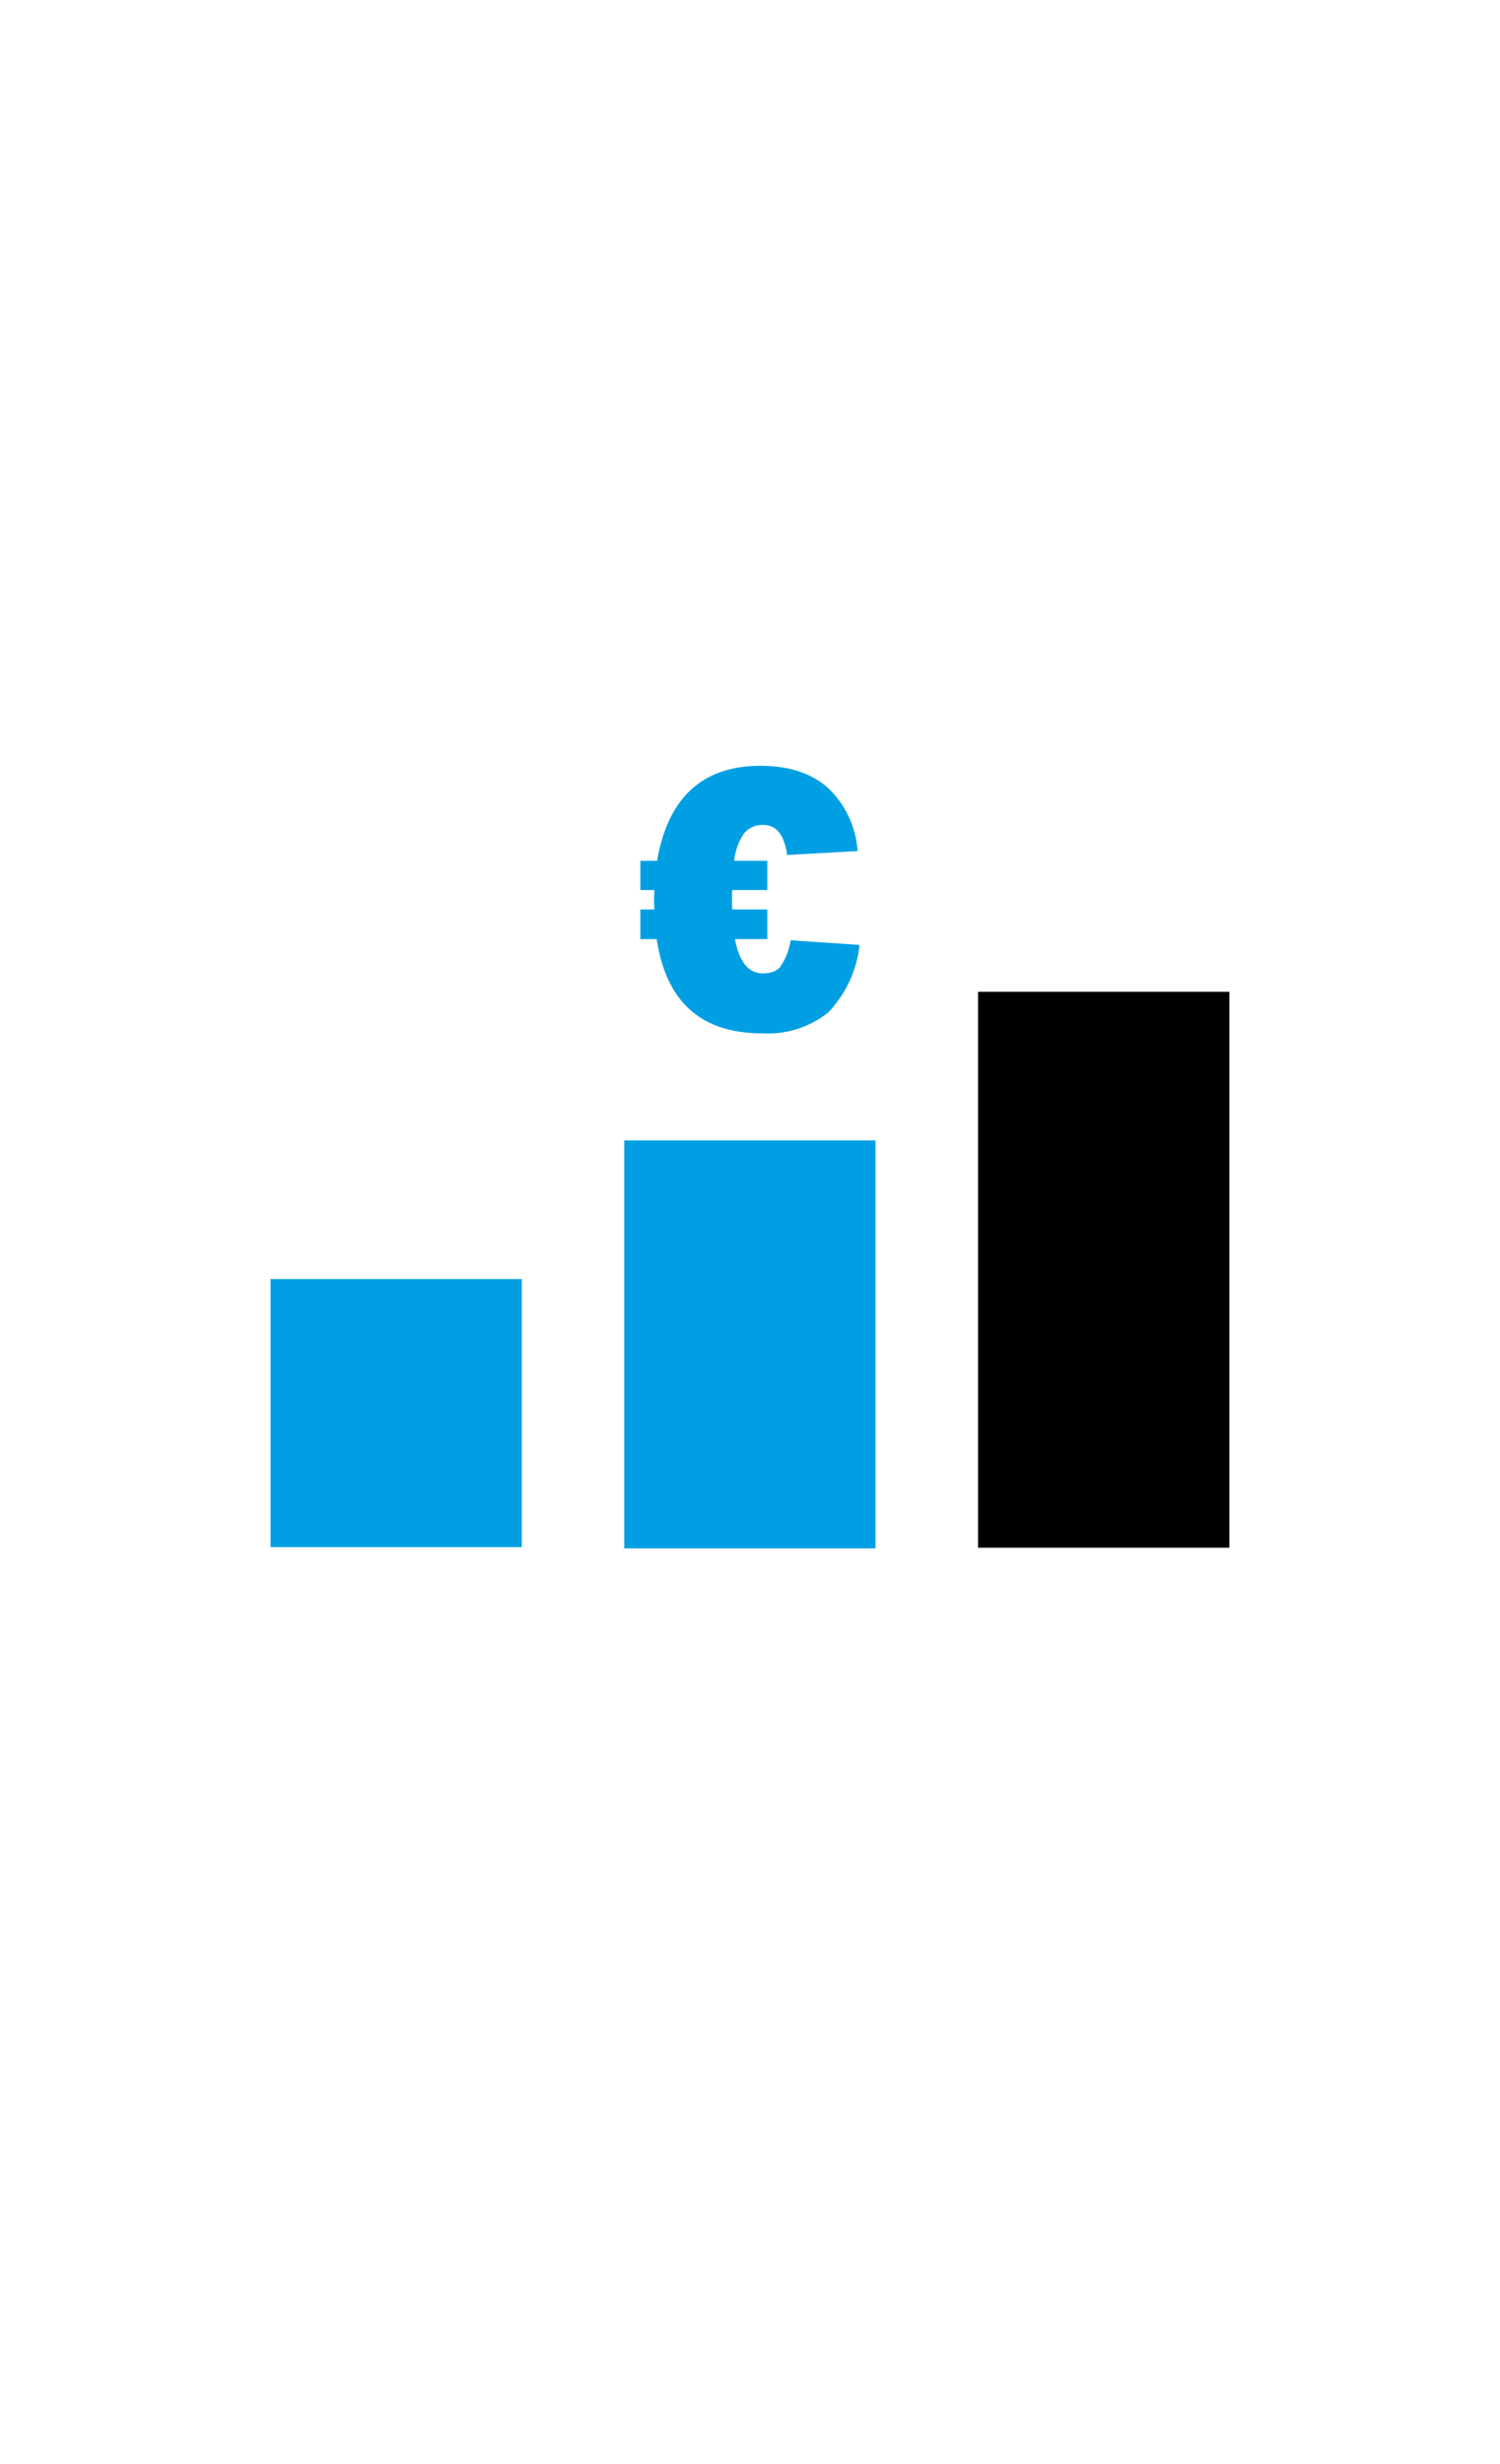
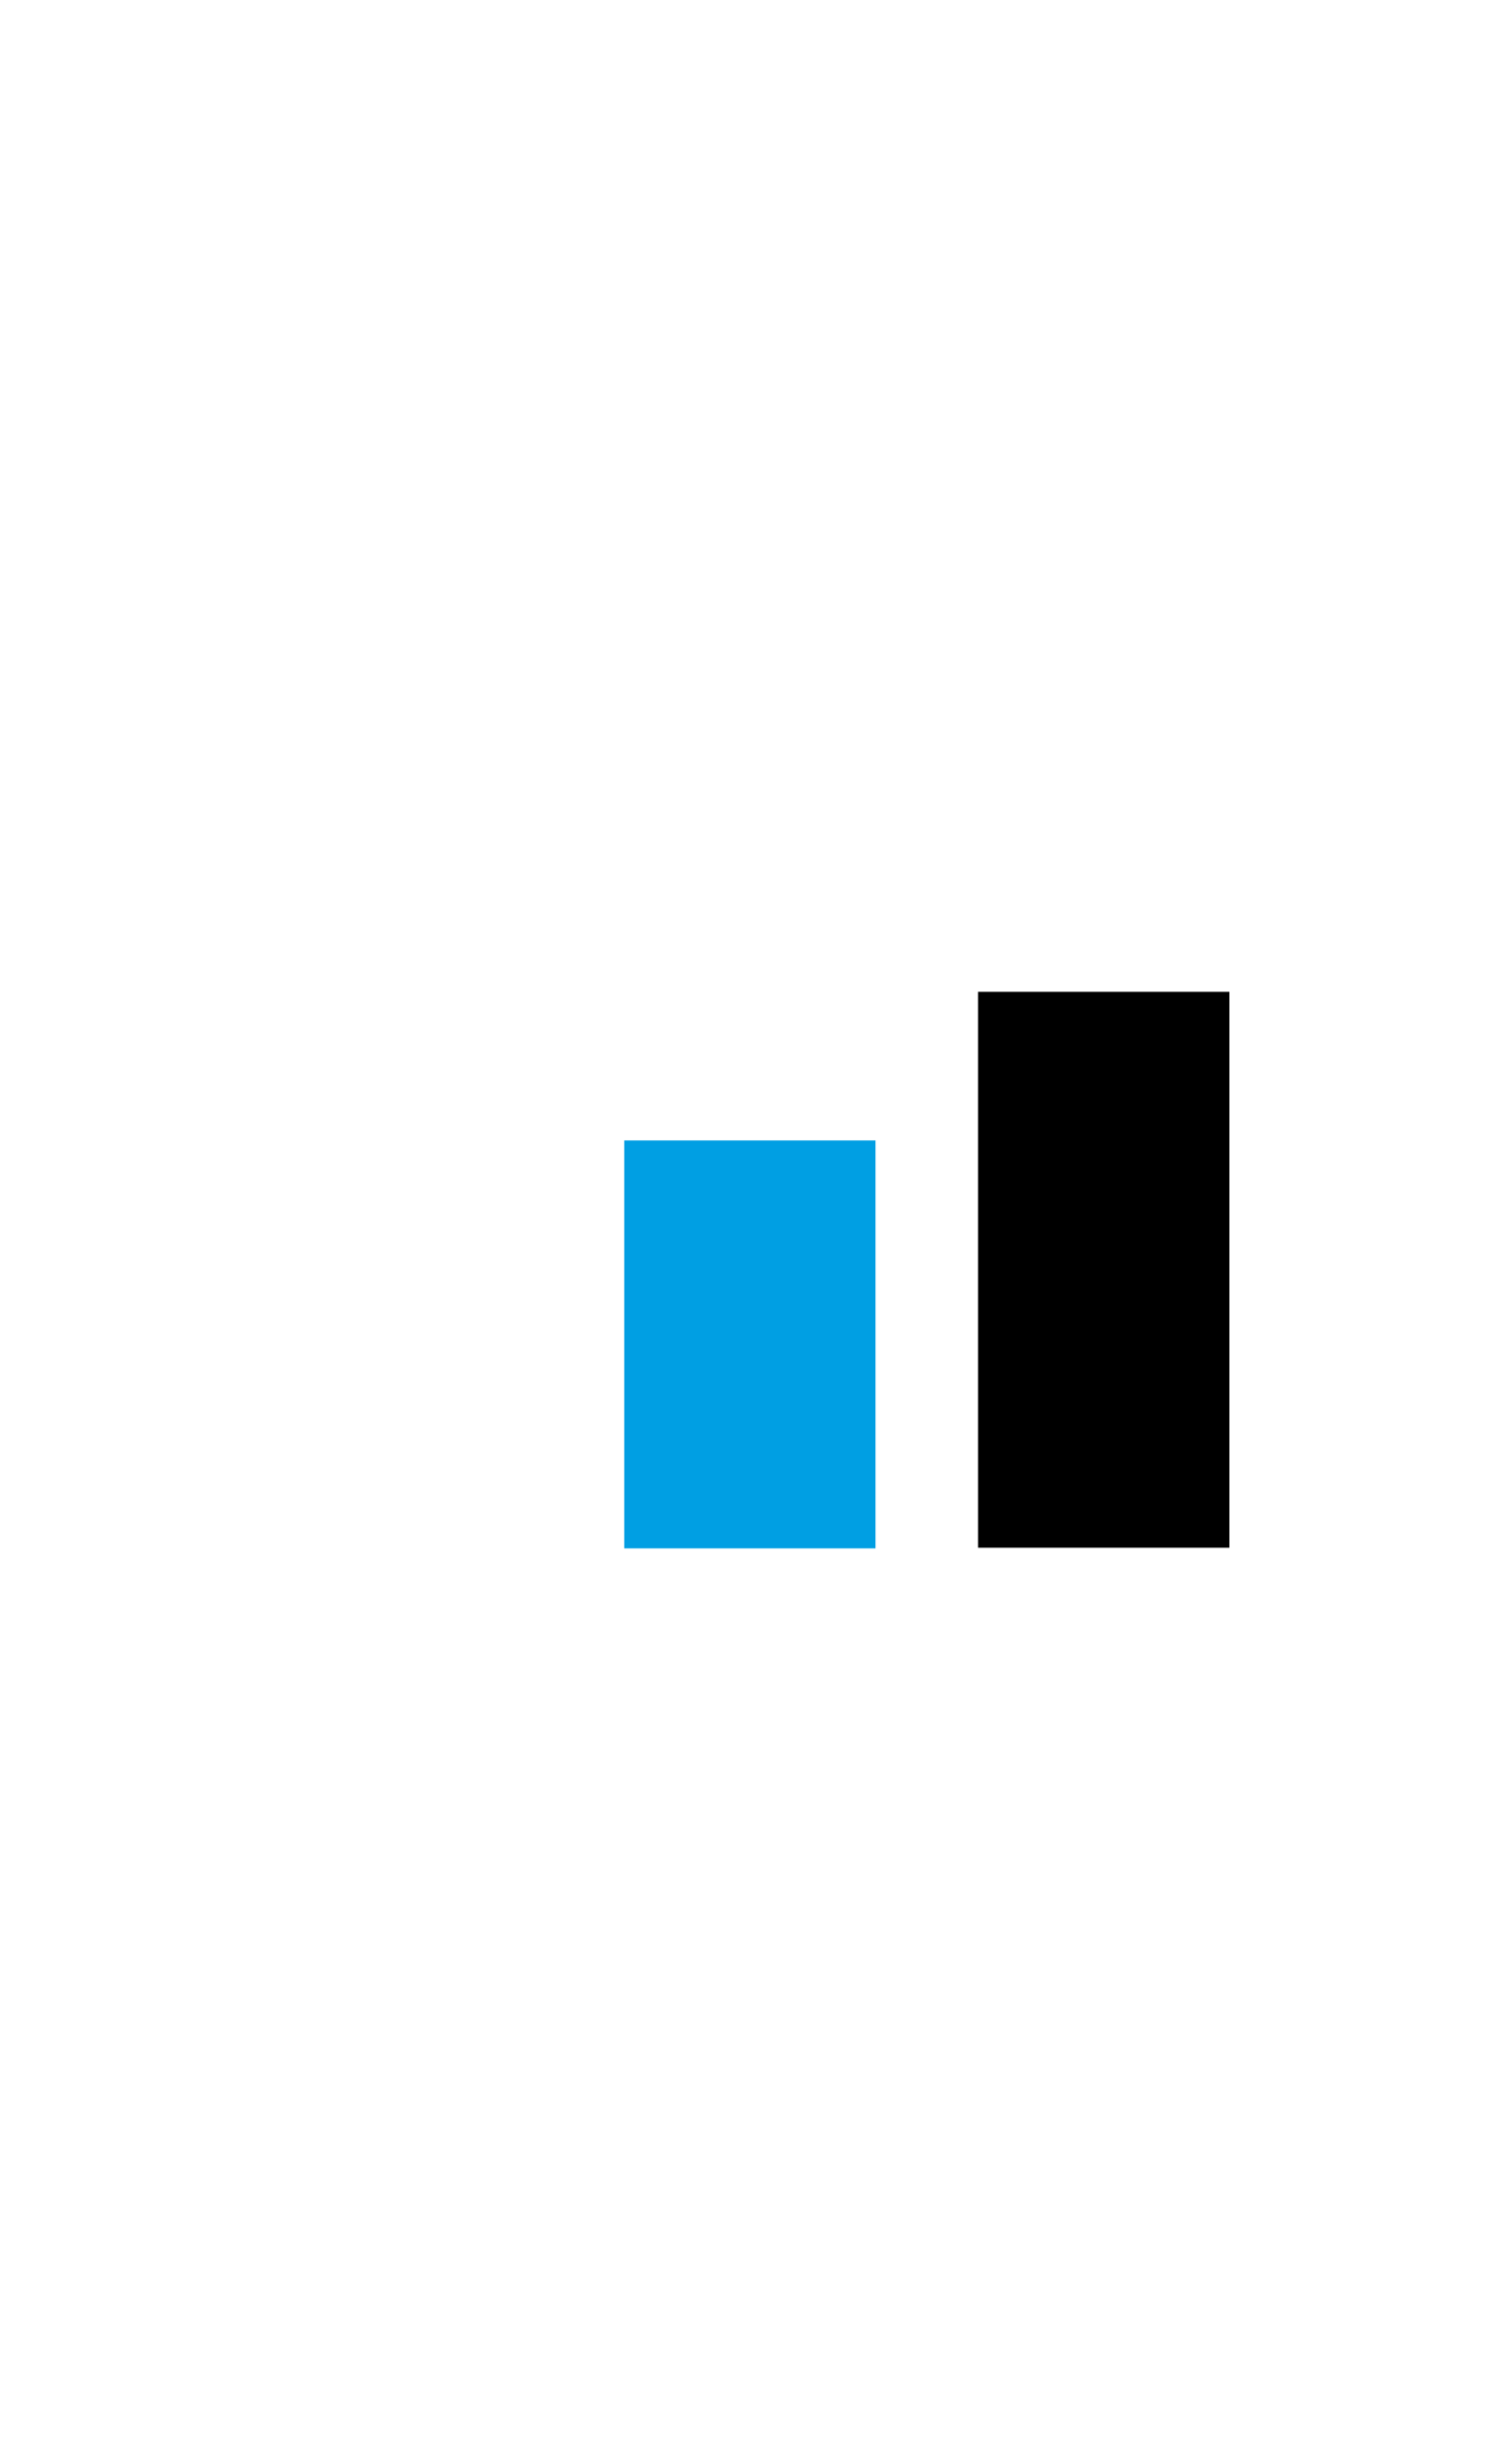
<svg xmlns="http://www.w3.org/2000/svg" viewBox="0 0 282 463" xml:space="preserve" style="fill-rule:evenodd;clip-rule:evenodd;stroke-linejoin:round;stroke-miterlimit:2">
-   <path style="fill:#009fe3" d="M51.711 262.028H94.34v45.471H51.711z" transform="translate(-6.435 -49.96) scale(1.108)" />
  <path style="fill:#009fe3" d="M51.711 262.028H94.34v45.471H51.711z" transform="matrix(1.108 0 0 1.686 60.064 -227.466)" />
  <path d="M183.877 186.382h47.247v104.47h-47.247z" />
-   <path d="M.578-.217a.296.296 0 0 1-.081.174.249.249 0 0 1-.17.053C.171.01.081-.071.057-.232H.015v-.076h.036L.05-.328l.001-.03H.015v-.075h.043c.028-.163.117-.244.266-.244.072 0 .13.019.172.056a.245.245 0 0 1 .077.163l-.181.01C.385-.499.365-.525.331-.525a.06.06 0 0 0-.05.022.15.15 0 0 0-.025.07h.085v.075h-.09a.417.417 0 0 0 0 .05h.09v.076H.258c.011.059.035.088.072.088.019 0 .034-.005.044-.016a.166.166 0 0 0 .027-.069l.177.012Z" style="fill:#009fe3;fill-rule:nonzero" transform="matrix(73.178 0 0 73.178 119.293 193.454)" />
</svg>